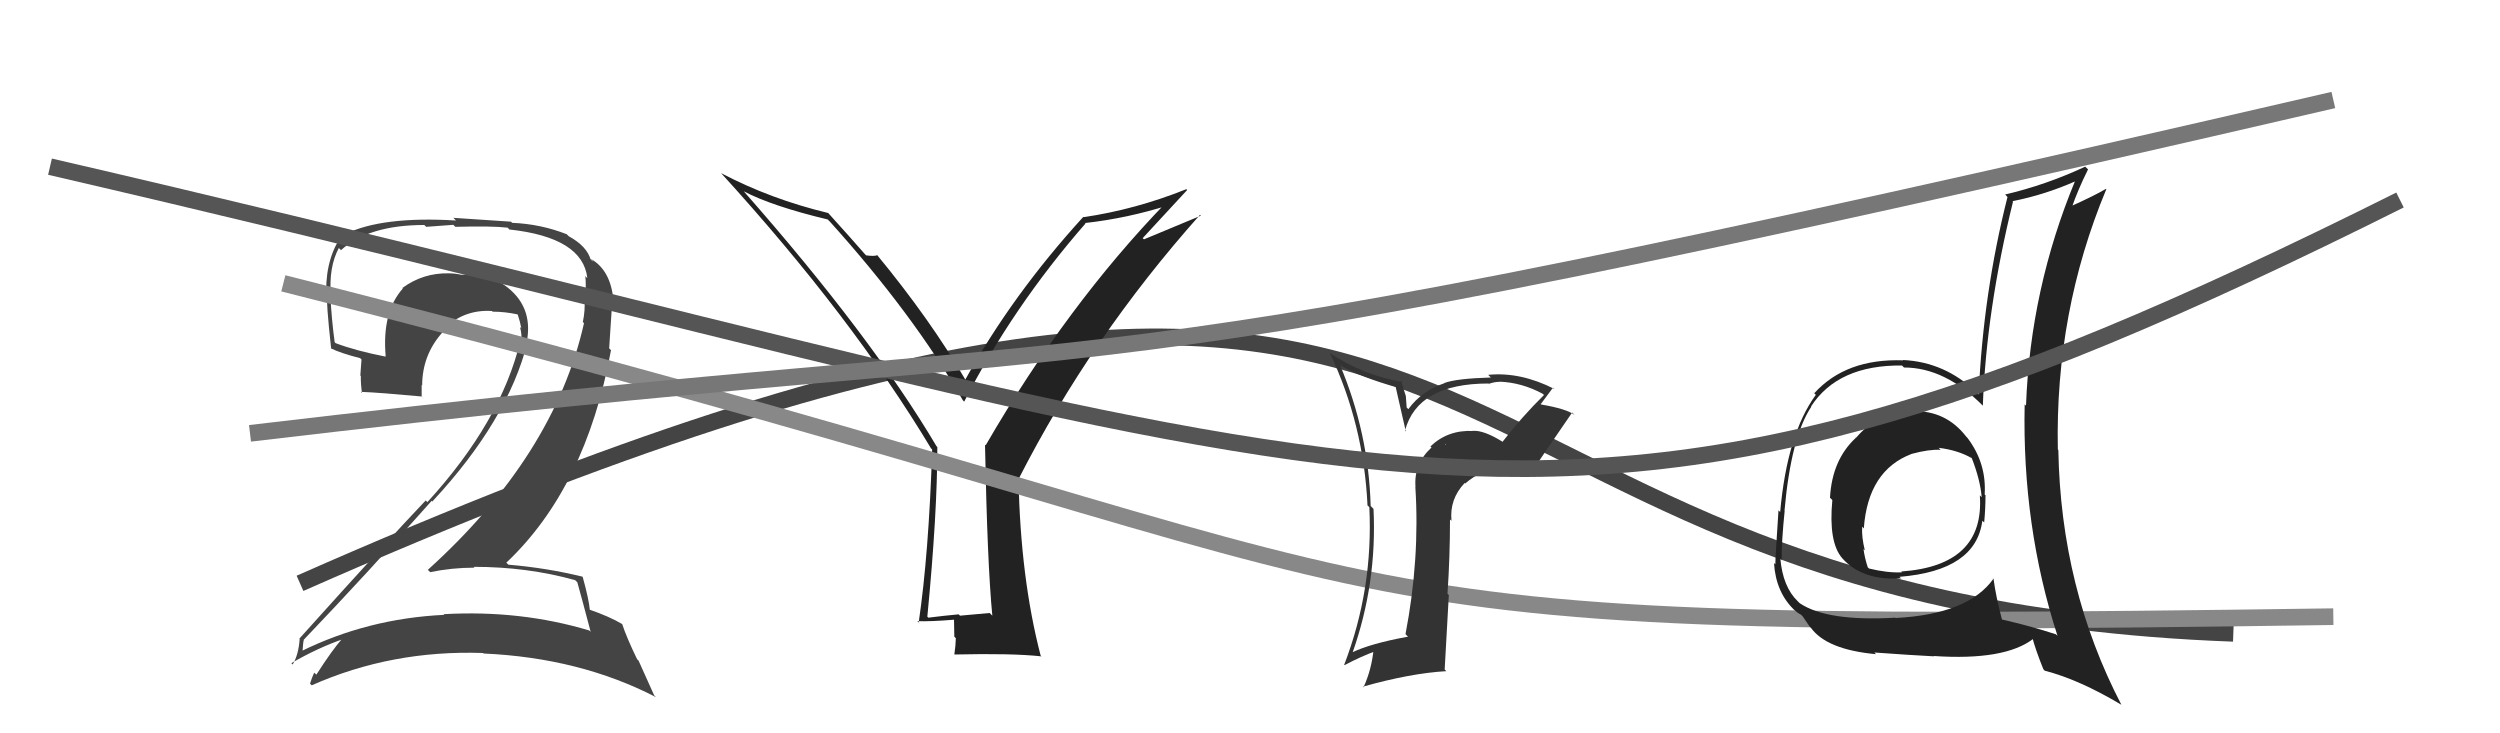
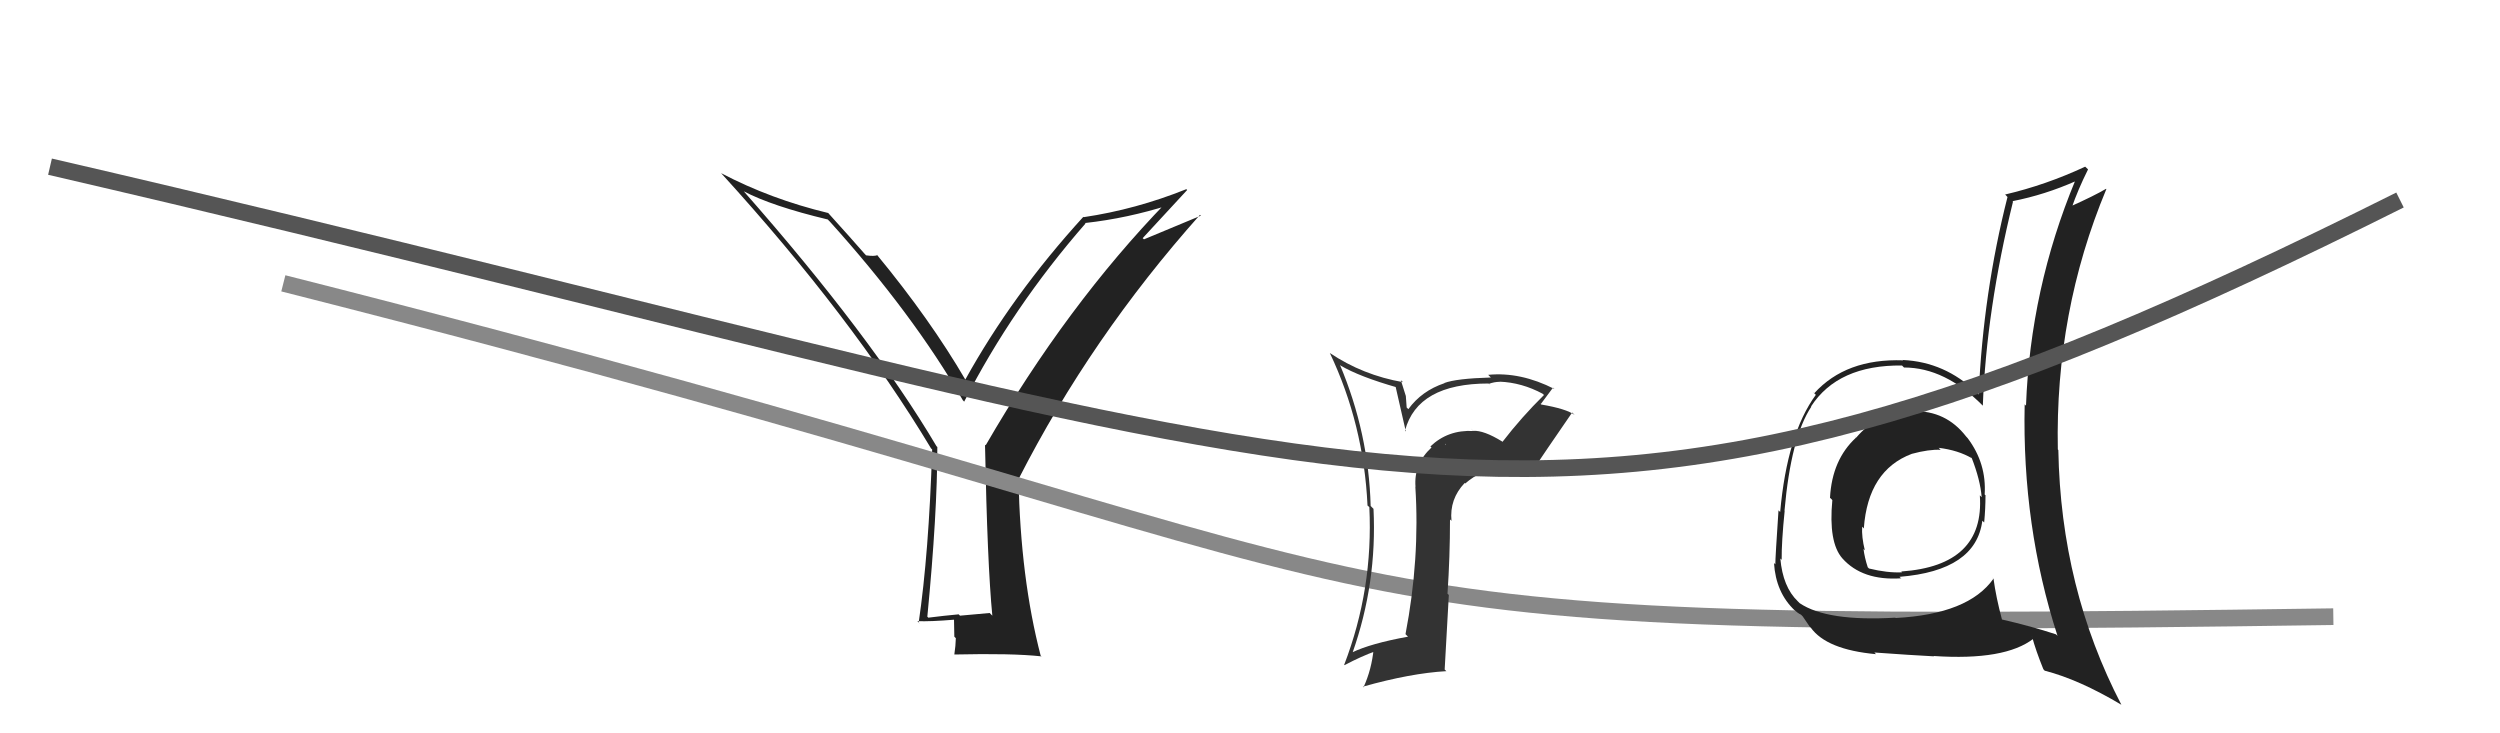
<svg xmlns="http://www.w3.org/2000/svg" width="150" height="44" viewBox="0,0,150,44">
-   <path d="M18 35 C95 1,80 36,134 38" stroke="#444" fill="none" />
-   <path fill="#444" d="M34.54 34.84L34.57 34.87L34.64 34.94Q34.91 35.90 35.44 37.91L35.35 37.82L35.36 37.83Q31.23 36.59 26.62 36.85L26.57 36.81L26.66 36.89Q22.04 37.11 18.04 39.09L18.06 39.11L18.14 39.19Q18.20 38.33 18.24 38.41L18.30 38.47L18.22 38.39Q21.98 34.46 25.90 30.05L26.05 30.19L25.94 30.09Q30.47 25.22 31.65 20.53L31.50 20.38L31.61 20.49Q31.96 18.63 30.69 17.45L30.77 17.54L30.68 17.44Q29.47 16.33 27.68 16.49L27.63 16.43L27.69 16.49Q27.29 16.40 26.95 16.40L27.06 16.51L26.95 16.40Q25.39 16.36 24.14 17.28L24.27 17.41L24.17 17.31Q22.91 18.72 23.14 21.38L23.05 21.29L23.15 21.40Q21.36 21.05 20.14 20.59L20.05 20.50L20.08 20.53Q19.89 19.13 19.82 17.68L19.79 17.65L19.85 17.72Q19.72 16.02 20.33 14.88L20.39 14.94L20.46 15.01Q22.11 13.50 25.46 13.50L25.57 13.61L27.20 13.49L27.32 13.61Q29.51 13.55 30.46 13.66L30.63 13.84L30.57 13.77Q34.97 14.25 35.24 16.69L35.09 16.54L35.12 16.58Q35.18 17.13 35.10 17.93L35.21 18.03L35.07 17.89Q35.12 18.63 34.97 19.32L35.03 19.38L35.04 19.39Q33.25 27.34 25.67 34.19L25.73 34.25L25.81 34.33Q27.10 34.06 28.47 34.06L28.54 34.14L28.42 34.01Q31.65 34.01 34.51 34.81ZM33.95 14.00L33.99 14.04L34.02 14.06Q32.45 13.44 30.73 13.37L30.66 13.30L27.20 13.07L27.36 13.23Q22.90 12.96 20.69 14.06L20.55 13.92L20.61 13.98Q19.57 15.37 19.57 17.43L19.62 17.48L19.62 17.48Q19.56 18.11 19.87 20.93L19.83 20.89L19.83 20.89Q20.43 21.19 21.61 21.49L21.69 21.57L21.62 22.53L21.65 22.56Q21.64 23.05 21.72 23.58L21.57 23.43L21.65 23.51Q22.84 23.56 25.31 23.79L25.46 23.93L25.30 23.77Q25.30 23.43 25.30 23.09L25.41 23.19L25.33 23.11Q25.34 21.29 26.55 19.94L26.67 20.06L26.49 19.88Q27.73 18.55 29.52 18.66L29.63 18.78L29.56 18.70Q30.28 18.70 31.04 18.86L31.11 18.93L31.07 18.89Q31.20 19.28 31.28 19.70L31.30 19.72L31.20 19.62Q31.34 20.14 31.26 20.48L31.31 20.53L31.22 20.45Q30.06 25.30 25.64 30.13L25.62 30.10L25.54 30.03Q23.40 32.27 17.96 38.32L17.93 38.29L17.98 38.34Q17.91 39.30 17.56 39.87L17.49 39.80L17.48 39.79Q19.05 38.88 20.57 38.35L20.52 38.29L20.54 38.31Q19.93 39.00 18.98 40.48L18.92 40.42L18.85 40.36Q18.71 40.67 18.60 41.02L18.71 41.13L18.70 41.12Q23.50 38.99 28.98 39.18L29.12 39.32L29.01 39.21Q34.80 39.47 39.36 41.83L39.25 41.72L38.31 39.63L38.23 39.56Q37.59 38.24 37.33 37.44L37.36 37.47L37.36 37.46Q36.57 36.99 35.35 36.57L35.53 36.74L35.39 36.60Q35.34 35.98 34.96 34.61L34.85 34.50L34.95 34.60Q32.78 34.07 30.50 33.88L30.43 33.81L30.38 33.76Q35.14 29.27 36.66 21.01L36.55 20.90L36.74 18.00L36.81 18.07Q36.66 16.21 35.44 15.53L35.56 15.65L35.58 15.70L35.47 15.59Q35.37 15.45 35.29 15.45L35.46 15.62L35.45 15.61Q35.23 14.78 34.12 14.17Z" />
  <path fill="#222" d="M59.47 36.87L59.38 36.78L57.60 36.94L57.52 36.86Q56.65 36.94 55.70 37.06L55.67 37.03L55.64 37.00Q56.24 30.82 56.24 26.82L56.08 26.67L56.20 26.79Q52.26 20.14 44.61 11.46L44.60 11.45L44.61 11.47Q46.32 12.37 49.67 13.17L49.77 13.28L49.75 13.25Q54.77 18.81 57.78 24.03L57.76 24.00L57.85 24.10Q60.75 18.43 65.13 13.41L65.07 13.34L65.11 13.38Q67.64 13.10 70.16 12.30L70.16 12.31L69.99 12.13Q64.01 18.30 59.14 26.72L59.19 26.77L59.10 26.68Q59.24 33.86 59.54 36.94ZM68.56 14.29L71.23 11.40L71.18 11.35Q68.14 12.57 65.02 13.03L64.99 13.00L65.00 13.01Q60.73 17.69 57.91 22.79L57.96 22.83L57.94 22.81Q55.81 19.16 52.61 15.28L52.75 15.41L52.64 15.31Q52.46 15.39 51.96 15.32L51.91 15.26L51.86 15.21Q51.14 14.38 49.62 12.70L49.74 12.83L49.69 12.78Q46.24 11.95 43.27 10.39L43.36 10.48L43.25 10.37Q51.10 18.98 55.86 26.90L55.83 26.87L55.93 26.97Q55.73 33.21 55.12 37.36L55.21 37.44L55.04 37.27Q55.82 37.30 57.27 37.18L57.24 37.16L57.26 38.20L57.35 38.29Q57.34 38.74 57.26 39.27L57.30 39.30L57.26 39.27Q60.72 39.19 62.47 39.38L62.53 39.43L62.44 39.34Q61.23 34.70 61.11 28.73L61.13 28.74L61.12 28.73Q65.45 20.24 72.00 12.89L72.05 12.94L68.64 14.36Z" />
  <path d="M17 17 C92 36,71 38,140 37" stroke="#888" fill="none" />
  <path fill="#333" d="M90.05 26.41L90.04 26.40L90.13 26.49Q89.03 25.81 88.38 25.85L88.25 25.71L88.40 25.86Q86.87 25.78 85.82 26.79L85.81 26.77L85.89 26.85Q84.82 27.84 84.93 29.21L85.03 29.31L84.92 29.20Q85.20 33.52 84.33 38.05L84.30 38.02L84.48 38.20Q82.23 38.61 81.12 39.15L81.14 39.16L81.15 39.17Q82.63 34.98 82.41 30.53L82.30 30.42L82.24 30.36Q82.12 25.98 80.40 21.90L80.43 21.92L80.43 21.93Q81.56 22.60 83.84 23.25L83.72 23.13L84.35 25.89L84.30 25.84Q85.05 23.01 89.32 23.01L89.41 23.11L89.33 23.03Q89.67 22.91 89.97 22.91L90.03 22.96L89.97 22.90Q91.31 22.95 92.57 23.63L92.50 23.57L92.64 23.70Q91.29 25.03 90.15 26.51ZM91.74 28.48L91.85 28.44L91.83 28.42Q92.65 27.19 94.33 24.75L94.46 24.88L94.48 24.90Q94.00 24.53 92.47 24.27L92.34 24.13L92.45 24.24Q92.72 23.87 93.18 23.26L93.20 23.28L93.27 23.34Q91.23 22.30 89.29 22.49L89.29 22.49L89.45 22.65Q87.38 22.71 86.66 22.98L86.70 23.02L86.67 22.99Q85.30 23.45 84.50 24.55L84.40 24.45L84.35 23.76L84.05 22.81L84.18 22.93Q81.77 22.51 79.79 21.18L79.83 21.22L79.79 21.18Q81.82 25.45 82.05 30.32L82.05 30.33L82.16 30.43Q82.40 35.35 80.65 39.89L80.62 39.86L80.67 39.91Q81.69 39.37 82.56 39.06L82.59 39.09L82.42 38.92Q82.30 40.17 81.81 41.24L81.80 41.23L81.77 41.20Q84.65 40.39 86.78 40.27L86.68 40.17L86.93 35.70L86.85 35.62Q87.00 33.41 87.00 31.17L87.04 31.20L87.09 31.25Q86.96 29.95 87.88 28.98L87.95 29.05L87.91 29.01Q88.93 28.14 90.07 28.06L89.97 27.97L89.96 27.95Q90.70 27.94 91.43 28.62L91.35 28.55L91.77 28.51ZM86.73 26.66L86.74 26.60L86.74 26.71L86.70 26.64Z" />
  <path fill="#222" d="M114.76 24.63L114.85 24.71L114.71 24.57Q112.65 24.75 111.37 26.26L111.25 26.14L111.37 26.25Q109.92 27.58 109.80 29.87L109.90 29.96L109.94 30.01Q109.70 32.54 110.54 33.50L110.62 33.58L110.54 33.50Q111.74 34.85 114.06 34.70L114.11 34.74L113.97 34.61Q118.56 34.24 118.94 31.24L118.99 31.29L119.05 31.35Q119.13 30.52 119.13 29.72L119.21 29.79L119.08 29.67Q119.20 27.81 118.06 26.29L117.94 26.16L117.96 26.18Q116.75 24.63 114.80 24.67ZM119.52 34.64L119.66 34.78L119.61 34.72Q118.11 36.85 113.74 37.08L113.82 37.16L113.72 37.06Q109.62 37.30 107.98 36.19L107.96 36.17L107.87 36.08Q106.97 35.22 106.82 33.51L106.93 33.62L106.90 33.59Q106.89 32.51 107.08 30.65L106.90 30.47L107.07 30.64Q107.46 26.23 108.68 24.40L108.69 24.42L108.66 24.39Q110.28 21.89 114.12 21.93L114.18 21.99L114.24 22.05Q116.71 22.05 119.00 24.37L118.91 24.28L118.97 24.34Q119.18 18.61 120.78 12.10L120.71 12.03L120.75 12.07Q122.69 11.69 124.56 10.86L124.51 10.81L124.52 10.82Q121.82 17.33 121.56 24.34L121.63 24.41L121.48 24.26Q121.32 31.56 123.45 38.15L123.46 38.16L123.36 38.06Q121.83 37.56 120.12 37.17L120.00 37.06L120.12 37.18Q119.76 35.83 119.61 34.72ZM122.66 40.21L122.60 40.15L122.68 40.24Q124.74 40.77 127.29 42.29L127.19 42.19L127.28 42.28Q123.65 35.30 123.50 27.00L123.40 26.90L123.47 26.97Q123.30 18.73 126.38 11.35L126.36 11.32L126.36 11.33Q125.65 11.75 124.20 12.40L124.27 12.47L124.29 12.50Q124.67 11.39 125.28 10.17L125.27 10.15L125.11 10.00Q122.75 11.10 120.31 11.67L120.28 11.64L120.45 11.82Q118.99 17.58 118.72 23.67L118.67 23.62L118.58 23.53Q116.69 21.72 114.18 21.60L114.16 21.58L114.19 21.62Q110.76 21.50 108.86 23.59L108.76 23.50L108.95 23.69Q107.23 26.04 106.81 30.72L106.71 30.62L106.71 30.62Q106.52 33.44 106.52 33.86L106.45 33.79L106.44 33.78Q106.55 35.56 107.69 36.63L107.64 36.57L107.60 36.54Q107.87 36.80 108.06 36.88L108.16 36.98L108.59 37.61L108.64 37.65Q109.59 38.98 112.56 39.25L112.49 39.18L112.46 39.15Q114.67 39.31 116.04 39.38L116.14 39.48L116.02 39.36Q120.31 39.65 122.02 38.31L121.90 38.20L121.93 38.22Q122.14 39.01 122.60 40.15ZM116.32 26.87L116.44 26.99L116.32 26.87Q117.49 27.01 118.32 27.50L118.20 27.38L118.30 27.47Q118.82 28.80 118.90 29.83L118.81 29.74L118.79 29.72Q119.09 33.94 114.07 34.29L114.07 34.28L114.12 34.34Q113.24 34.38 112.14 34.11L112.06 34.03L112.06 34.02Q111.88 33.47 111.81 32.94L111.77 32.90L111.89 33.02Q111.69 32.21 111.73 31.60L111.87 31.75L111.83 31.70Q112.08 28.22 114.71 27.23L114.77 27.30L114.71 27.23Q115.75 26.95 116.44 26.99Z" />
  <path d="M3 10 C85 29,92 38,144 12" stroke="#555" fill="none" />
-   <path d="M15 26 C74 19,58 25,140 6" stroke="#777" fill="none" />
</svg>